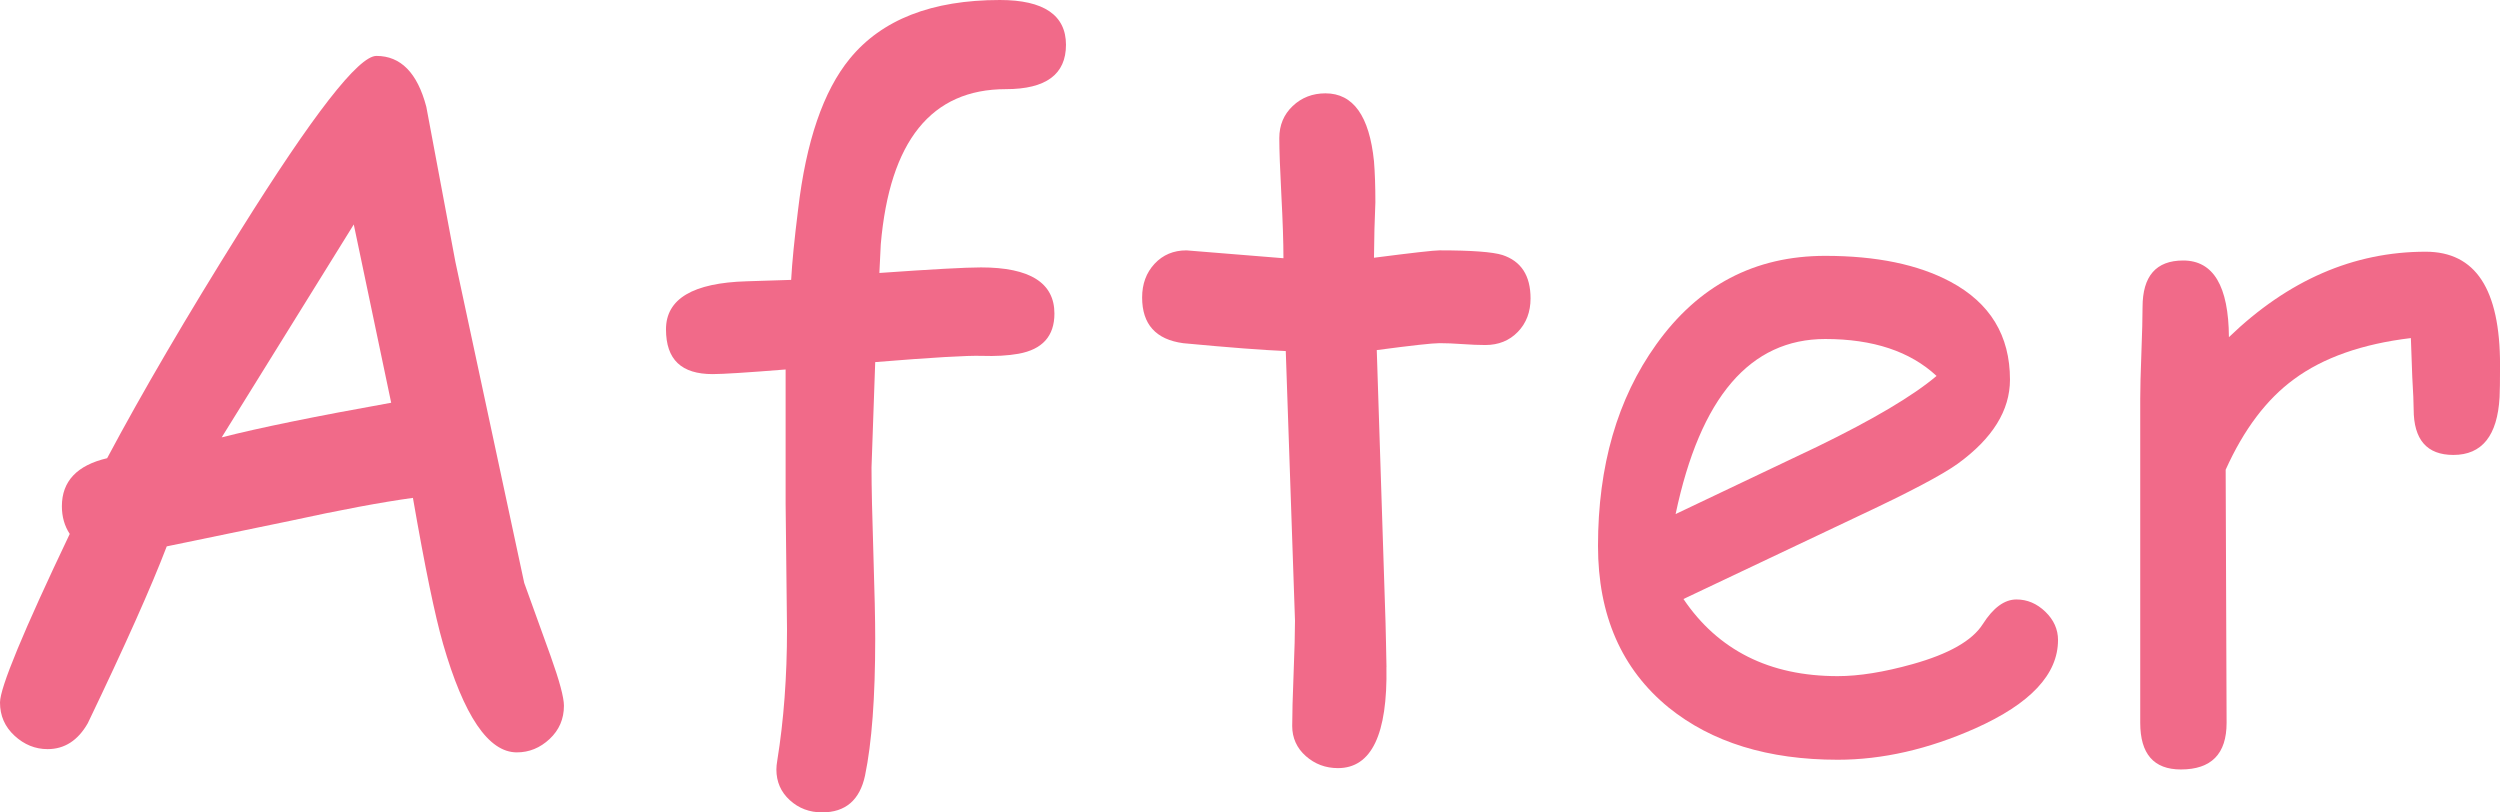
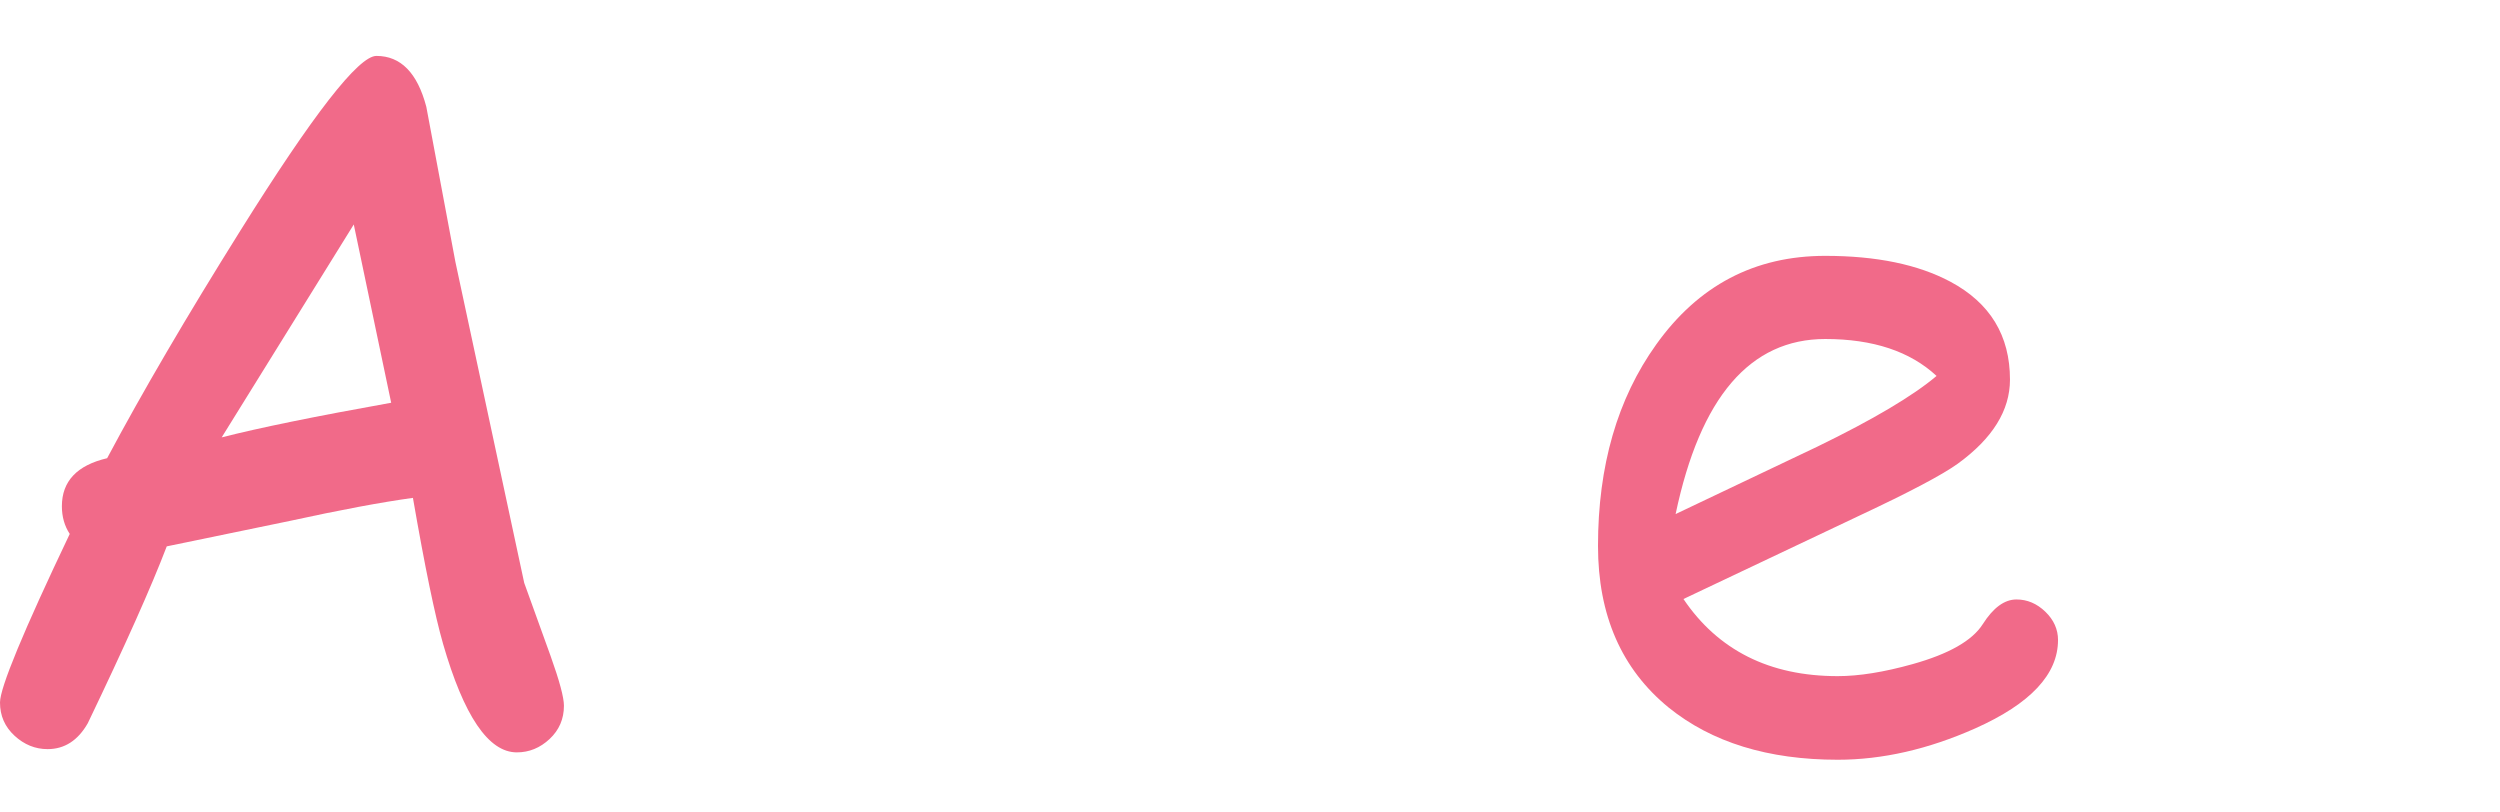
<svg xmlns="http://www.w3.org/2000/svg" data-name="Слой 2" fill="#000000" height="455" preserveAspectRatio="xMidYMid meet" version="1" viewBox="0.0 0.0 1400.2 455.0" width="1400.2" zoomAndPan="magnify">
  <g data-name="Слой 1">
    <g fill="#f16a89" id="change1_1">
      <path d="M248.07,360.34c11.72,40.7,25.52,61.05,41.39,61.05,6.9,0,13.02-2.5,18.37-7.5,5.34-5,8.02-11.21,8.02-18.62,0-4.65-2.5-13.97-7.5-27.94l-14.75-40.87-38.54-179.78-16.3-86.91c-5-18.97-14.32-28.45-27.94-28.45-10,0-35.44,32.68-76.31,98.04-30.01,47.94-54.84,90.37-74.5,127.27-16.9,3.97-25.35,12.93-25.35,26.9,0,5.86,1.46,11.04,4.4,15.52C13.02,353.7,0,385.17,0,393.45c0,7.42,2.72,13.62,8.15,18.62,5.43,5,11.6,7.5,18.5,7.5,9.48,0,16.99-4.83,22.51-14.49,20.86-43.46,35.61-76.48,44.23-99.07l68.81-14.23c28.45-6.21,51.48-10.52,69.07-12.93,6.73,38.8,12.33,65.96,16.81,81.48Zm-123.91-115.37l73.98-119.25,20.95,99.85c-42.42,7.59-74.07,14.06-94.93,19.4Z" />
-       <path d="M484.5,434.32c3.79-18.28,5.69-43.8,5.69-76.57,0-10.52-.35-26.47-1.03-47.86-.69-21.38-1.04-37.42-1.04-48.11l2.07-58.98c31.9-2.59,51.78-3.75,59.63-3.49,7.85,.26,14.7-.13,20.56-1.17,13.45-2.41,20.18-9.91,20.18-22.5,0-17.24-13.71-25.87-41.13-25.87-8.63,0-27.6,1.04-56.91,3.11l.78-16.04c5-57.94,28.36-86.91,70.1-86.91,22.42,0,33.63-8.28,33.63-24.83S584.69,0,560.03,0c-38.12,0-66.14,10.95-84.07,32.85-14.83,18.11-24.49,46.31-28.97,84.59-2.07,16.55-3.36,29.66-3.88,39.32l-24.83,.78c-30.18,.87-45.27,9.83-45.27,26.9s8.71,25.09,26.13,25.09c5.69,0,19.31-.86,40.87-2.59v75.01l.78,70.62c0,26.38-1.81,50.79-5.43,73.21-.35,2.07-.52,3.79-.52,5.17,0,6.9,2.5,12.63,7.5,17.2,5,4.57,11.03,6.85,18.11,6.85,13.1,0,21.12-6.9,24.06-20.69Z" />
-       <path d="M776.54,373.53l-.26-13.19-.26-11.38-4.92-152.88c19.49-2.59,31.21-3.88,35.18-3.88,3.62,0,7.89,.17,12.8,.52,4.92,.35,9.18,.52,12.8,.52,7.41,0,13.49-2.46,18.24-7.37,4.74-4.91,7.11-11.16,7.11-18.75,0-12.76-5.26-20.86-15.78-24.31-5.52-1.72-17.25-2.59-35.18-2.59-3.1,0-15.35,1.38-36.73,4.14l.26-16.04,.52-15c0-8.96-.26-16.64-.78-23.02-2.59-25.35-11.64-38.02-27.16-38.02-7.24,0-13.37,2.37-18.37,7.11-5,4.75-7.5,10.73-7.5,17.98,0,6.56,.39,17.2,1.16,31.95,.78,14.75,1.16,26.52,1.16,35.31l-54.32-4.4c-7.24,0-13.19,2.5-17.85,7.5-4.66,5-6.98,11.3-6.98,18.88,0,15.01,7.67,23.54,23.02,25.61,25.69,2.42,44.84,3.88,57.43,4.4l5.17,151.07c0,6.56-.26,16.39-.78,29.49-.52,13.11-.78,22.94-.78,29.49s2.54,12.33,7.63,16.81c5.08,4.48,11.08,6.73,17.98,6.73,18.79,0,27.85-18.89,27.16-56.65Z" />
      <path d="M1152.66,358.52c0-6.03-2.37-11.34-7.11-15.91-4.74-4.57-10.13-6.86-16.17-6.86-6.73,0-13.02,4.62-18.88,13.84-5.87,9.23-18.97,16.69-39.32,22.38-16.04,4.48-30.01,6.72-41.91,6.72-19.14,0-35.92-3.62-50.31-10.86-14.4-7.24-26.43-18.02-36.09-32.34l98.81-46.82c27.94-13.1,46.22-22.76,54.84-28.97,19.49-14.14,29.23-29.84,29.23-47.08,0-24.66-11.12-42.94-33.37-54.84-18.11-9.66-41.47-14.48-70.1-14.48-39.49,0-71.05,16.55-94.68,49.67-21.73,30.35-32.59,67.94-32.59,112.78,0,38.8,13.19,68.98,39.58,90.54,24.14,19.49,55.7,29.23,94.68,29.23,25,0,50.7-5.86,77.08-17.59,30.87-13.79,46.3-30.26,46.3-49.41Zm-182.88-144.21c13.97-16.29,31.47-24.44,52.51-24.44,26.73,0,47.51,6.9,62.34,20.69-13.28,11.21-35.53,24.4-66.74,39.58l-79.41,37.77c6.89-32.76,17.33-57.3,31.3-73.59Z" />
-       <path d="M1284.84,212.37c16.38-12.07,38.19-19.75,65.44-23.02l.78,21.73c.52,8.8,.78,14.83,.78,18.11,0,17.07,7.41,25.61,22.25,25.61,16.04,0,24.66-10.77,25.87-32.33,.17-3.11,.26-9.14,.26-18.11,0-21.21-3.45-37.08-10.35-47.6-6.9-10.52-17.33-15.78-31.3-15.78-40.35,0-77.09,15.95-110.2,47.86-.17-28.62-8.71-42.94-25.61-42.94-15.18,0-22.76,8.71-22.76,26.13,0,5.69-.22,14.23-.65,25.61-.43,11.38-.65,19.92-.65,25.61v181.59c0,17.42,7.59,26.12,22.76,26.12,17.07,0,25.61-8.71,25.61-26.12l-.52-141.76c10.17-22.59,22.93-39.49,38.28-50.7Z" />
    </g>
  </g>
</svg>